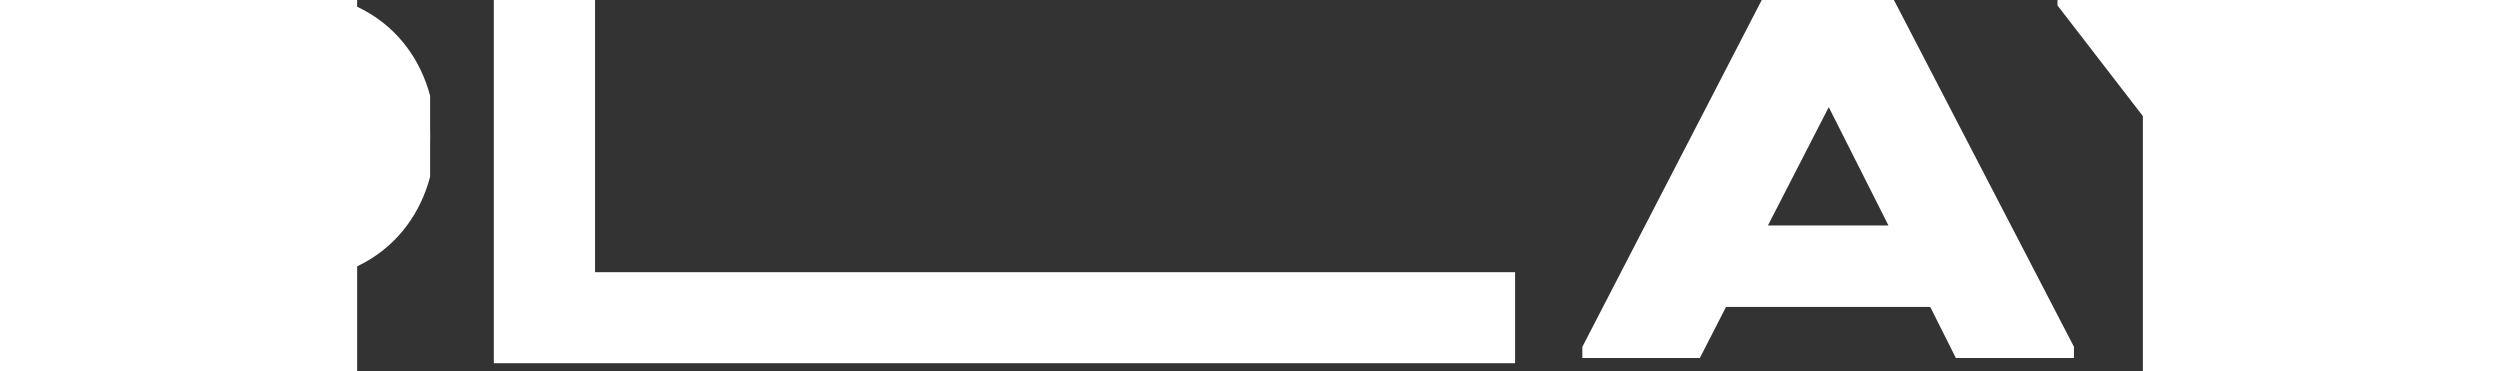
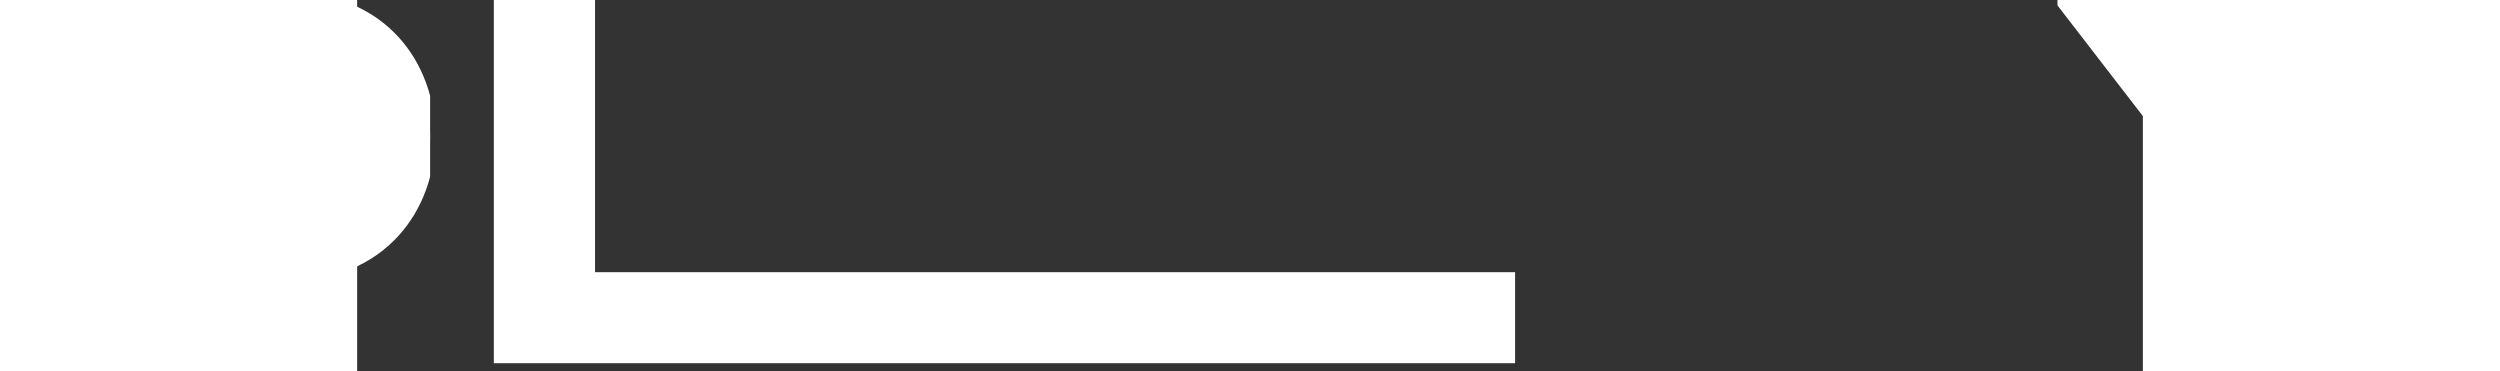
<svg xmlns="http://www.w3.org/2000/svg" xmlns:ns1="http://sodipodi.sourceforge.net/DTD/sodipodi-0.dtd" xmlns:ns2="http://www.inkscape.org/namespaces/inkscape" width="605.87" height="89.991" viewBox="0 0 865.528 179.982" version="1.1" id="svg38" ns1:docname="logo-header-white.svg" ns2:version="0.92.3 (d244b95, 2018-08-02)">
  <rect x="0" y="0" width="865.528" height="179.982" fill="#333333" stroke="none" />
  <ns1:namedview pagecolor="#ffffff" bordercolor="#666666" borderopacity="1" objecttolerance="10" gridtolerance="10" guidetolerance="10" ns2:pageopacity="0" ns2:pageshadow="2" ns2:window-width="1366" ns2:window-height="703" id="namedview40" showgrid="false" fit-margin-top="0" fit-margin-left="0" fit-margin-right="0" fit-margin-bottom="0" ns2:zoom="1.0123457" ns2:cx="280.03325" ns2:cy="-129.6046" ns2:window-x="0" ns2:window-y="0" ns2:window-maximized="1" ns2:current-layer="svg38" />
  <defs id="defs5">
    <clipPath id="clip_0">
      <rect x="0.99" y="0.916" width="41.318" height="34.996" id="rect2" style="clip-rule:evenodd" />
    </clipPath>
  </defs>
  <g clip-path="url(#clip_0)" id="g9" transform="matrix(5,0,0,5,-176.176,-6.027)" style="fill:#ffffff;stroke:#ffffff">
-     <path transform="matrix(1,0,0,1,0.99,0.916)" d="m 27.269,27.071 c 9.441,0 14.054,-6.69 14.054,-13.587 C 41.322,6.69 36.764,0 27.323,0 H 0 V 35 H 8.954 V 27.071 Z M 8.954,19.301 V 7.824 H 26.292 c 3.582,0.051 6.024,1.904 6.024,5.661 0,3.808 -2.443,5.817 -6.024,5.817 z" id="path7" ns2:connector-curvature="0" style="fill:#ffffff;fill-rule:evenodd;stroke:#ffffff" />
+     <path transform="matrix(1,0,0,1,0.99,0.916)" d="m 27.269,27.071 c 9.441,0 14.054,-6.69 14.054,-13.587 C 41.322,6.69 36.764,0 27.323,0 H 0 H 8.954 V 27.071 Z M 8.954,19.301 V 7.824 H 26.292 c 3.582,0.051 6.024,1.904 6.024,5.661 0,3.808 -2.443,5.817 -6.024,5.817 z" id="path7" ns2:connector-curvature="0" style="fill:#ffffff;fill-rule:evenodd;stroke:#ffffff" />
  </g>
  <defs id="defs14">
    <clipPath id="clip_1">
      <rect x="-25.007" y="-32.082" width="1365.863" height="19431.057" id="rect11" style="clip-rule:evenodd" />
    </clipPath>
  </defs>
  <g clip-path="url(#clip_1)" id="g18" transform="matrix(5,0,0,5,-176.176,-6.027)" style="fill:#ffffff;stroke:#ffffff">
    <path transform="matrix(1,0,0,1,48.985,0.915)" d="M 8.812,27.176 H 98 V 35 H 0 V 0 h 8.812 z" id="path16" ns2:connector-curvature="0" style="fill:#ffffff;stroke:#ffffff" />
  </g>
  <defs id="defs23">
    <clipPath id="clip_2">
-       <rect x="154.006" y="0.915" width="47.654" height="34.996" id="rect20" style="clip-rule:evenodd" />
-     </clipPath>
+       </clipPath>
  </defs>
  <g clip-path="url(#clip_2)" id="g27" transform="matrix(5,0,0,5,-176.176,-6.027)" style="fill:#ffffff;stroke:#ffffff">
    <path transform="matrix(1,0,0,1,154.006,0.914)" d="M 13.622,29.545 H 34.032 L 36.771,35 H 47.659 L 29.489,0 H 18.105 L 0,35 H 10.825 Z M 23.89,9.574 30.486,22.647 H 17.171 Z" id="path25" ns2:connector-curvature="0" style="fill:#ffffff;fill-rule:evenodd;stroke:#ffffff" />
  </g>
  <defs id="defs32">
    <clipPath id="clip_3">
      <rect x="200.065" y="0.915" width="43.273" height="34.996" id="rect29" style="clip-rule:evenodd" />
    </clipPath>
  </defs>
  <g clip-path="url(#clip_3)" id="g36" transform="matrix(5,0,0,5,-176.176,-6.027)" style="fill:#ffffff;stroke:#ffffff">
    <path transform="matrix(1,0,0,1,200.065,0.914)" d="M 26.362,21.772 V 35 H 16.801 V 21.772 L 0,0 H 10.949 L 21.67,14.31 32.214,0 h 11.065 z" id="path34" ns2:connector-curvature="0" style="fill:#ffffff;stroke:#ffffff" />
  </g>
</svg>